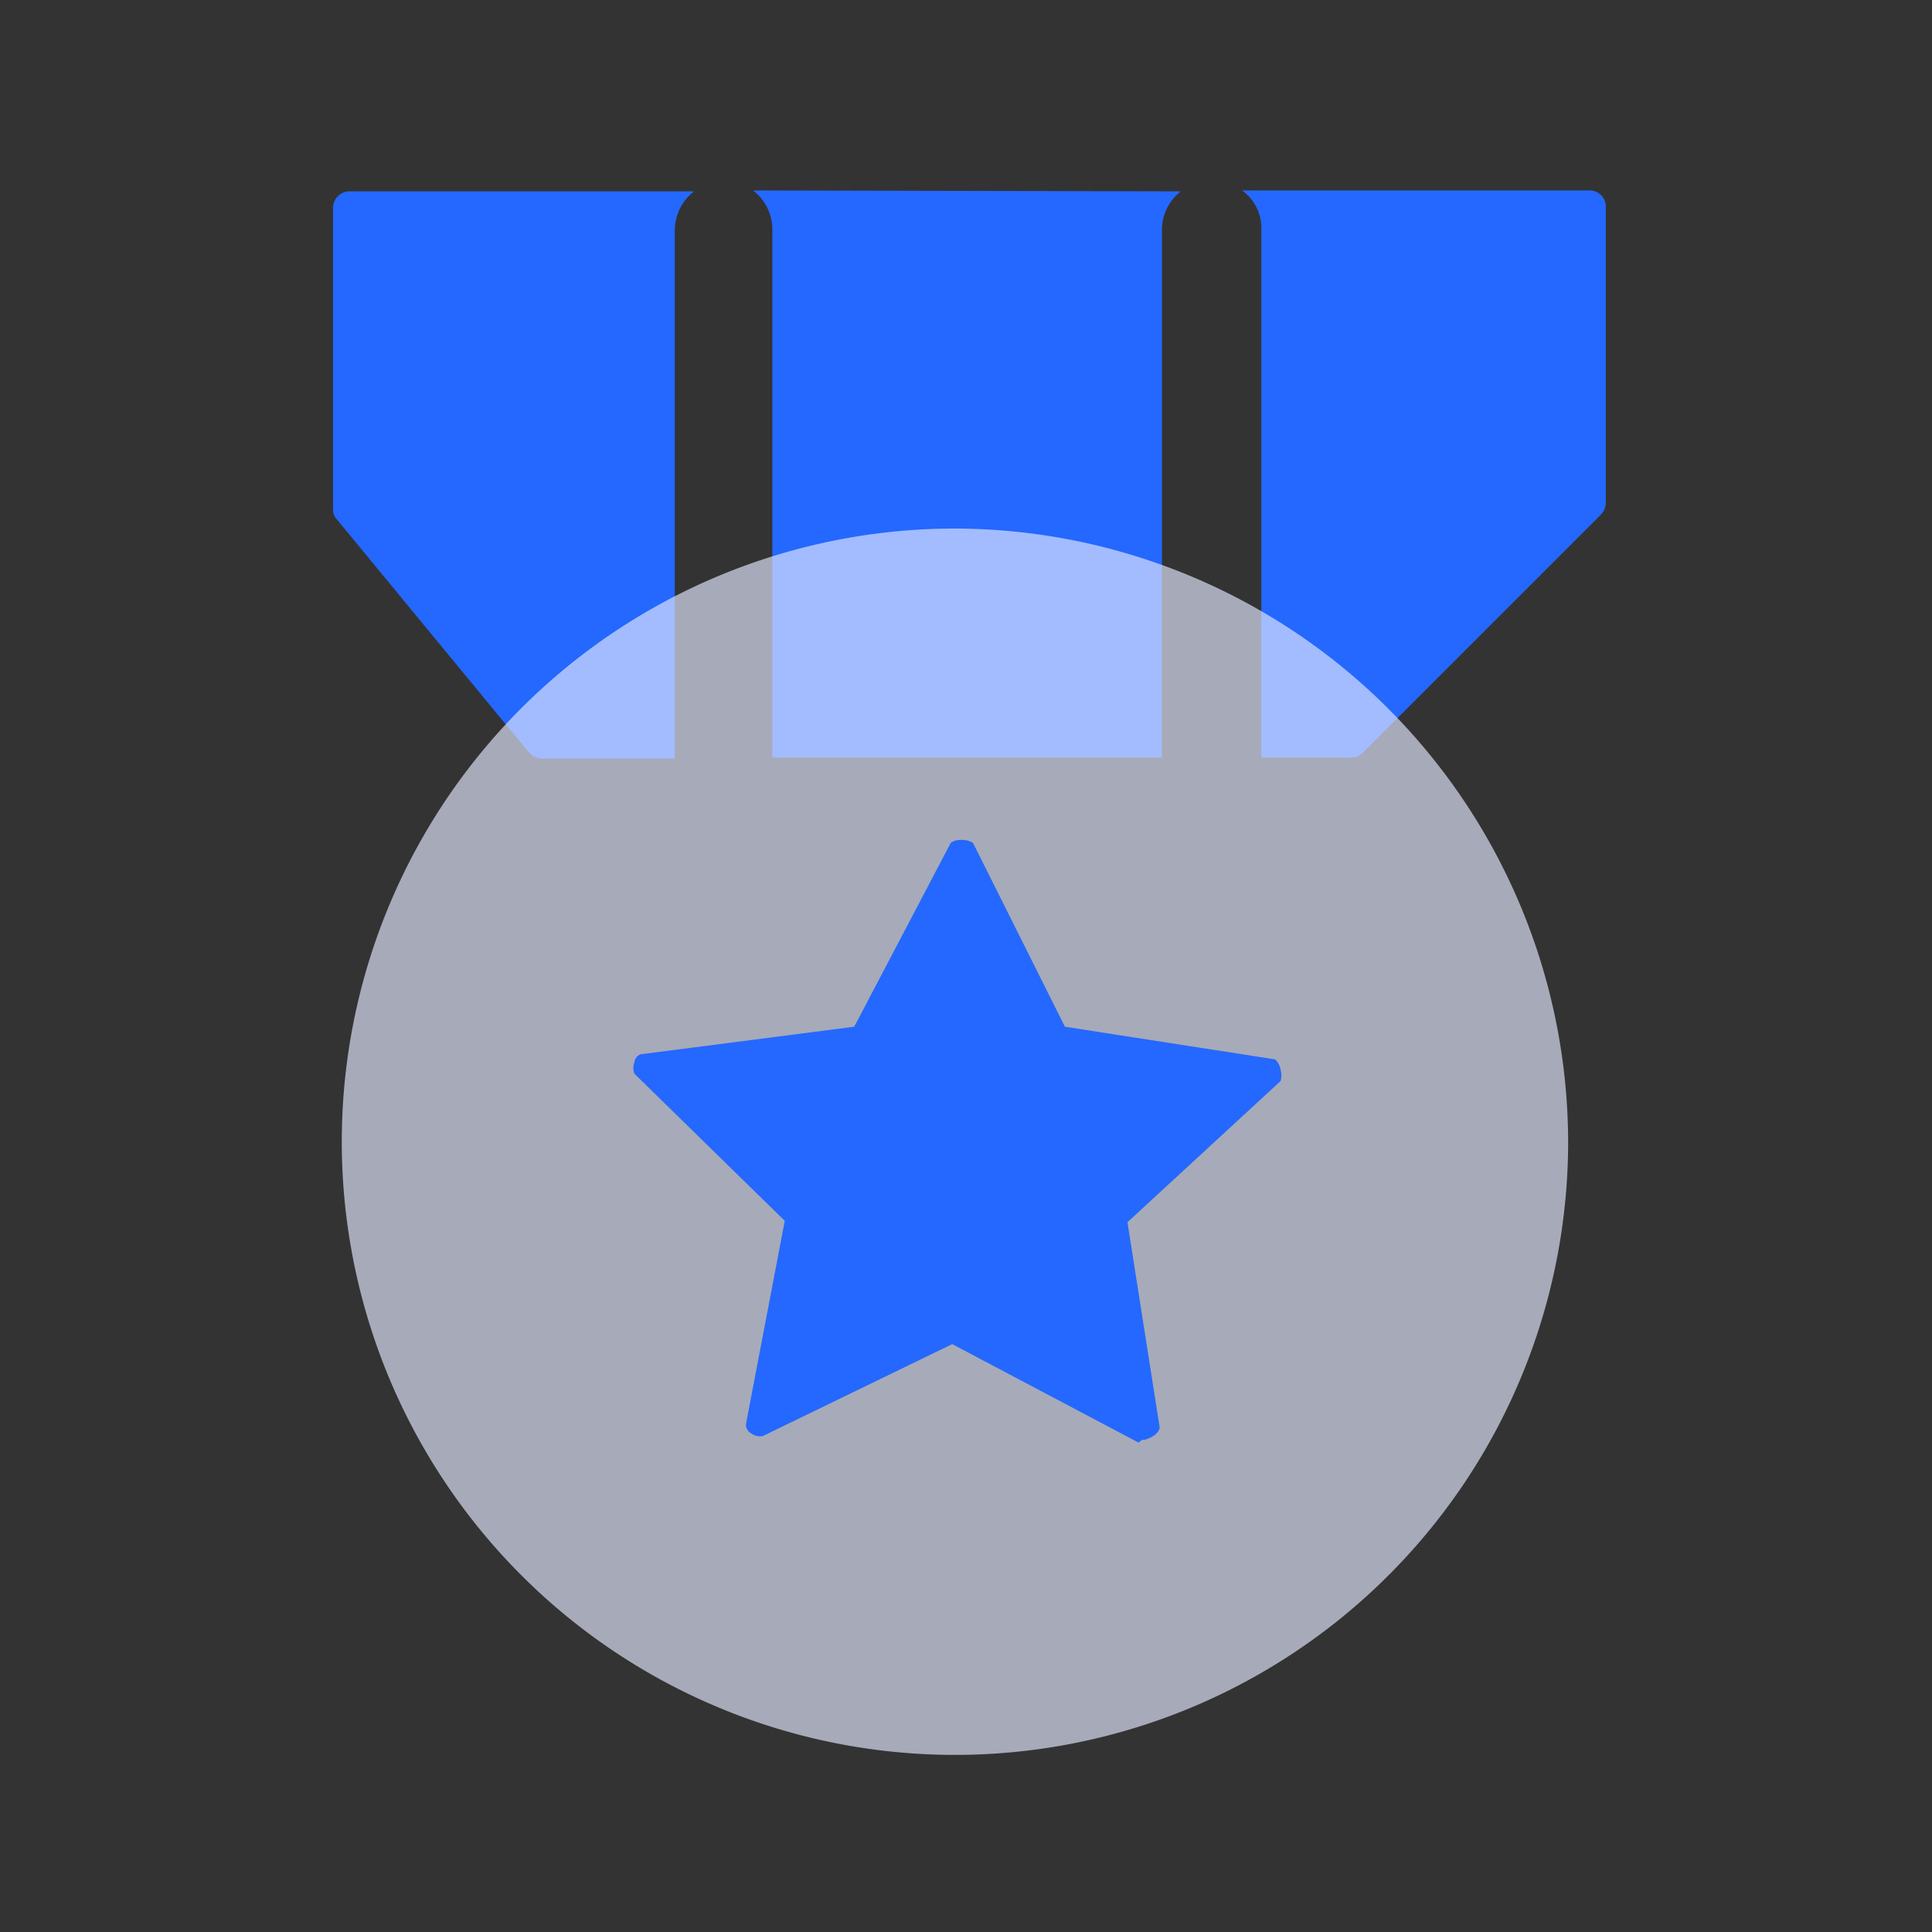
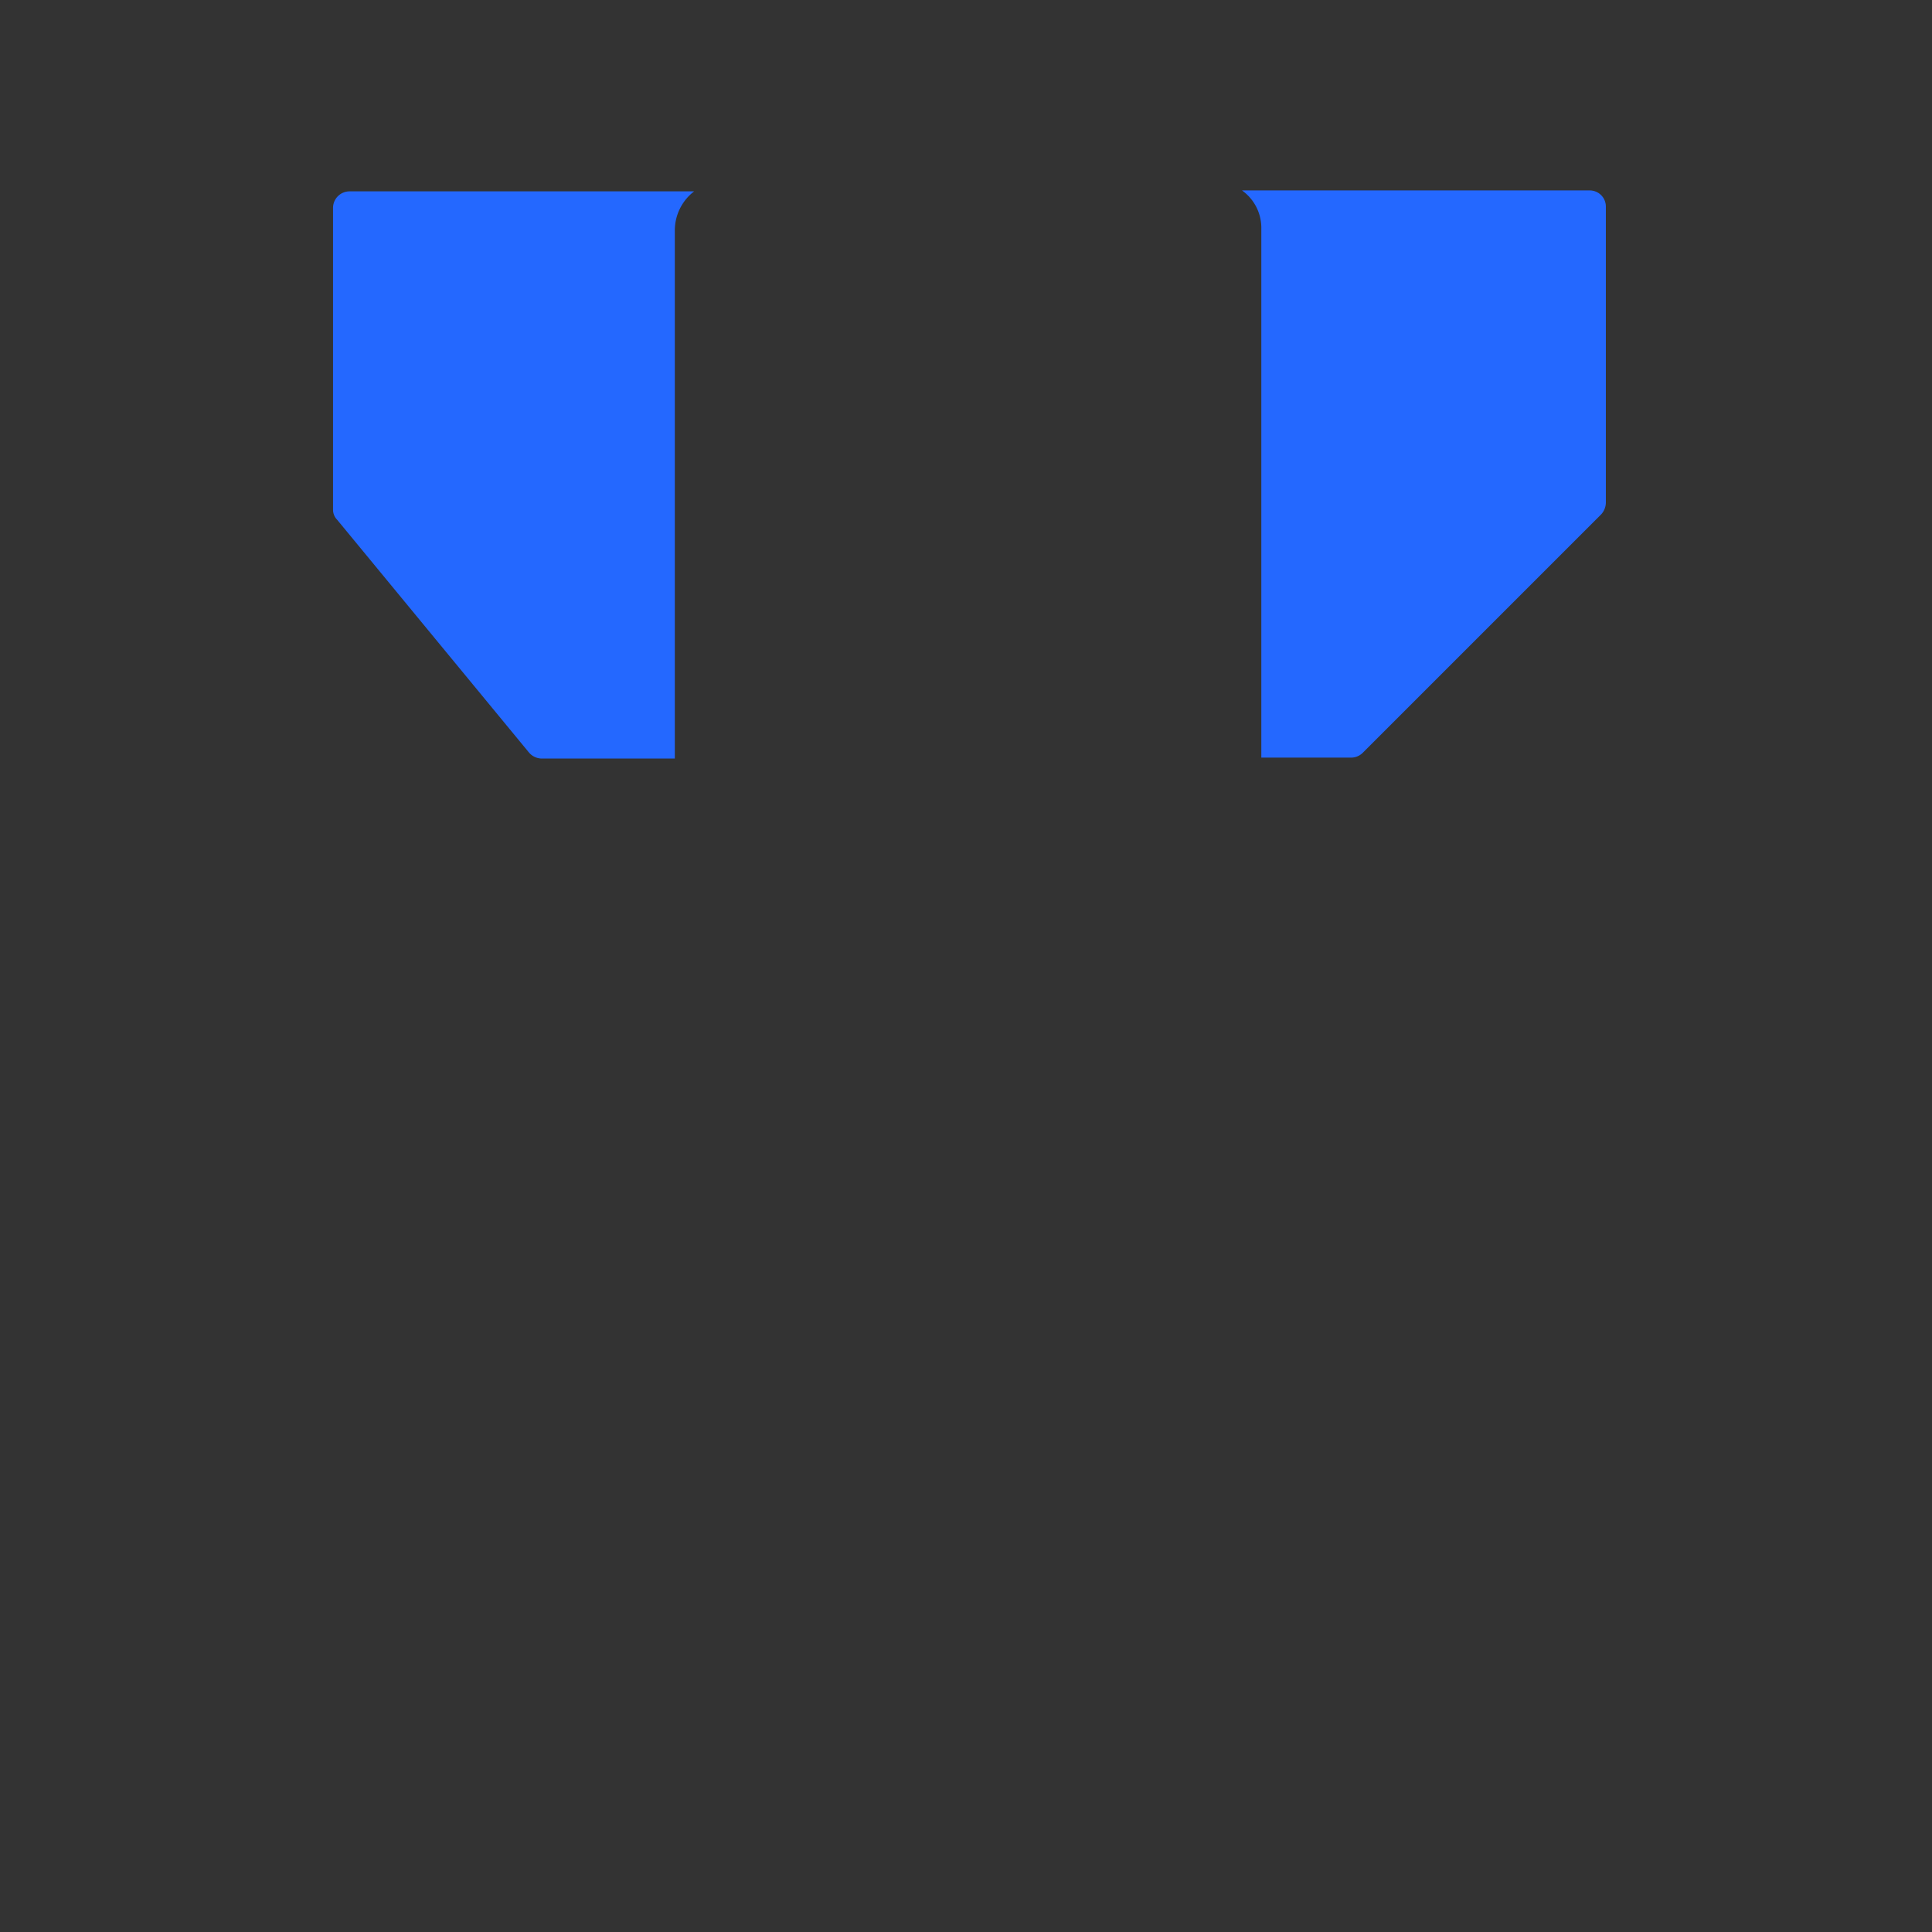
<svg xmlns="http://www.w3.org/2000/svg" viewBox="0 0 42 42">
  <rect x="0" y="0" width="42" height="42" fill="#333333" stroke="none" />
  <defs>
    <style>.cls-1{fill:#2468ff;}.cls-2{fill:#e5eaff;fill-opacity:0.65;}.cls-3{fill:none;}</style>
  </defs>
  <g id="图层_2" data-name="图层 2">
    <g id="图层_1-2" data-name="图层 1">
-       <path class="cls-1" d="M16.37,4.14a1.07,1.07,0,0,1,.42.84V16.47h8.47V5a1.06,1.06,0,0,1,.41-.84Z" />
      <path class="cls-1" d="M27,4.14a1,1,0,0,1,.42.84V16.47h1.95a.36.36,0,0,0,.25-.1l5.19-5.19a.39.39,0,0,0,.1-.25V4.49a.35.35,0,0,0-.35-.35Z" />
-       <path class="cls-1" d="M14.67,5a1.07,1.07,0,0,1,.42-.84H7.6a.36.36,0,0,0-.36.35v6.57a.31.31,0,0,0,.09.22l4.17,5.06a.37.37,0,0,0,.27.13h2.9Z" />
-       <path class="cls-2" d="M20.77,11.49A13.33,13.33,0,1,0,34.09,24.82,13.36,13.36,0,0,0,20.77,11.49Z" />
-       <path class="cls-1" d="M24.75,31.36,20.7,29.22l-4.12,2a.33.33,0,0,1-.25-.06.21.21,0,0,1-.11-.22l.84-4.4-3.27-3.2a.34.34,0,0,1,0-.24.22.22,0,0,1,.13-.18l4.65-.6,2.1-4a.37.37,0,0,1,.23-.06.48.48,0,0,1,.25.06l2,4,4.57.71a.39.39,0,0,1,.12.23.47.47,0,0,1,0,.24l-3.33,3.07.7,4.46s0,.11-.16.2-.22.07-.22.07Z" />
-       <rect class="cls-3" width="42" height="42" />
+       <path class="cls-1" d="M14.67,5a1.07,1.07,0,0,1,.42-.84H7.6a.36.36,0,0,0-.36.35v6.57a.31.31,0,0,0,.09.22l4.17,5.06a.37.37,0,0,0,.27.13h2.9" />
    </g>
  </g>
</svg>